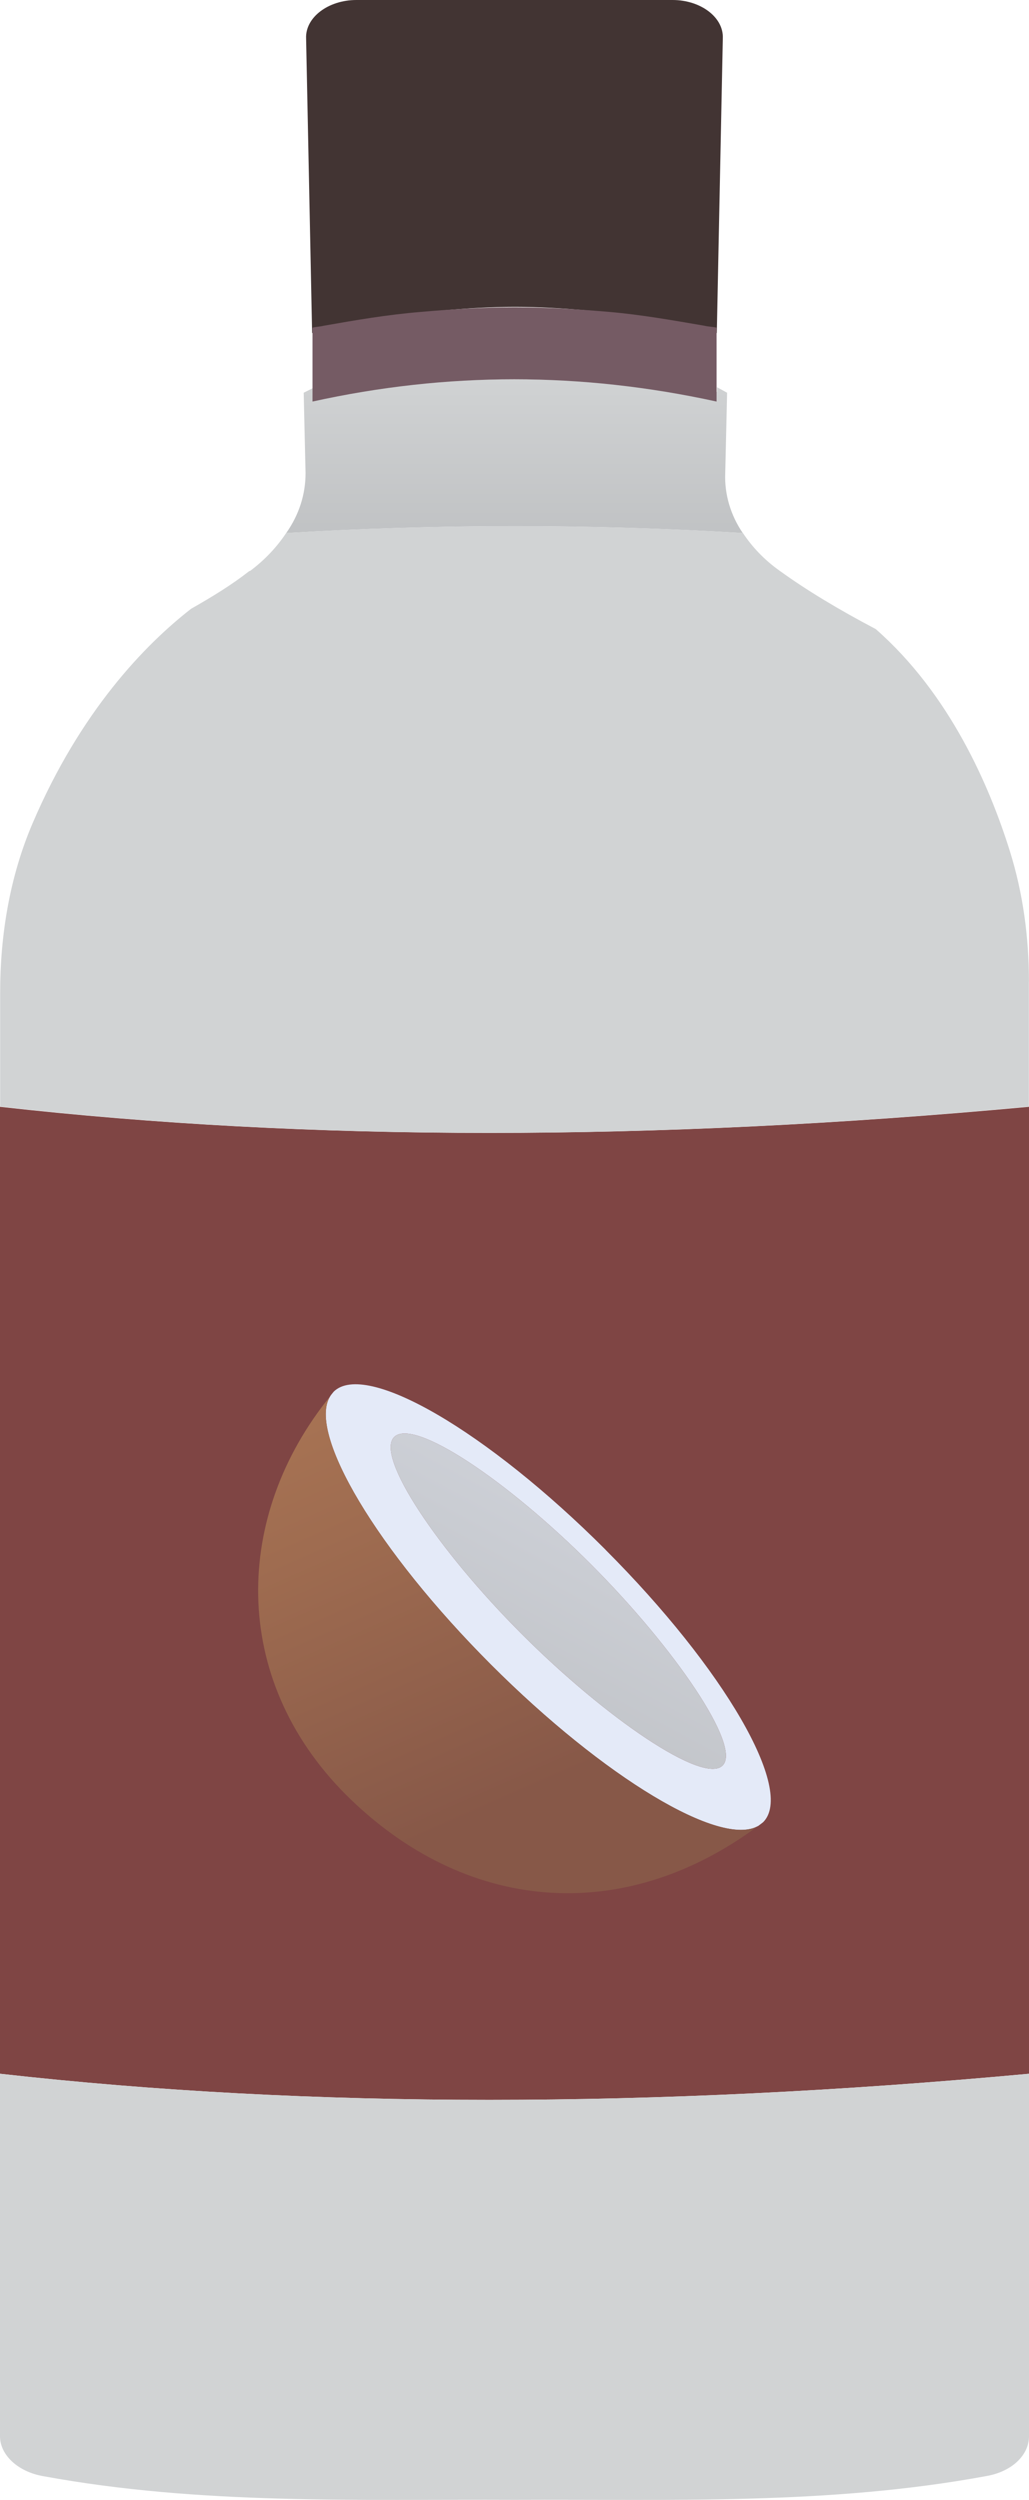
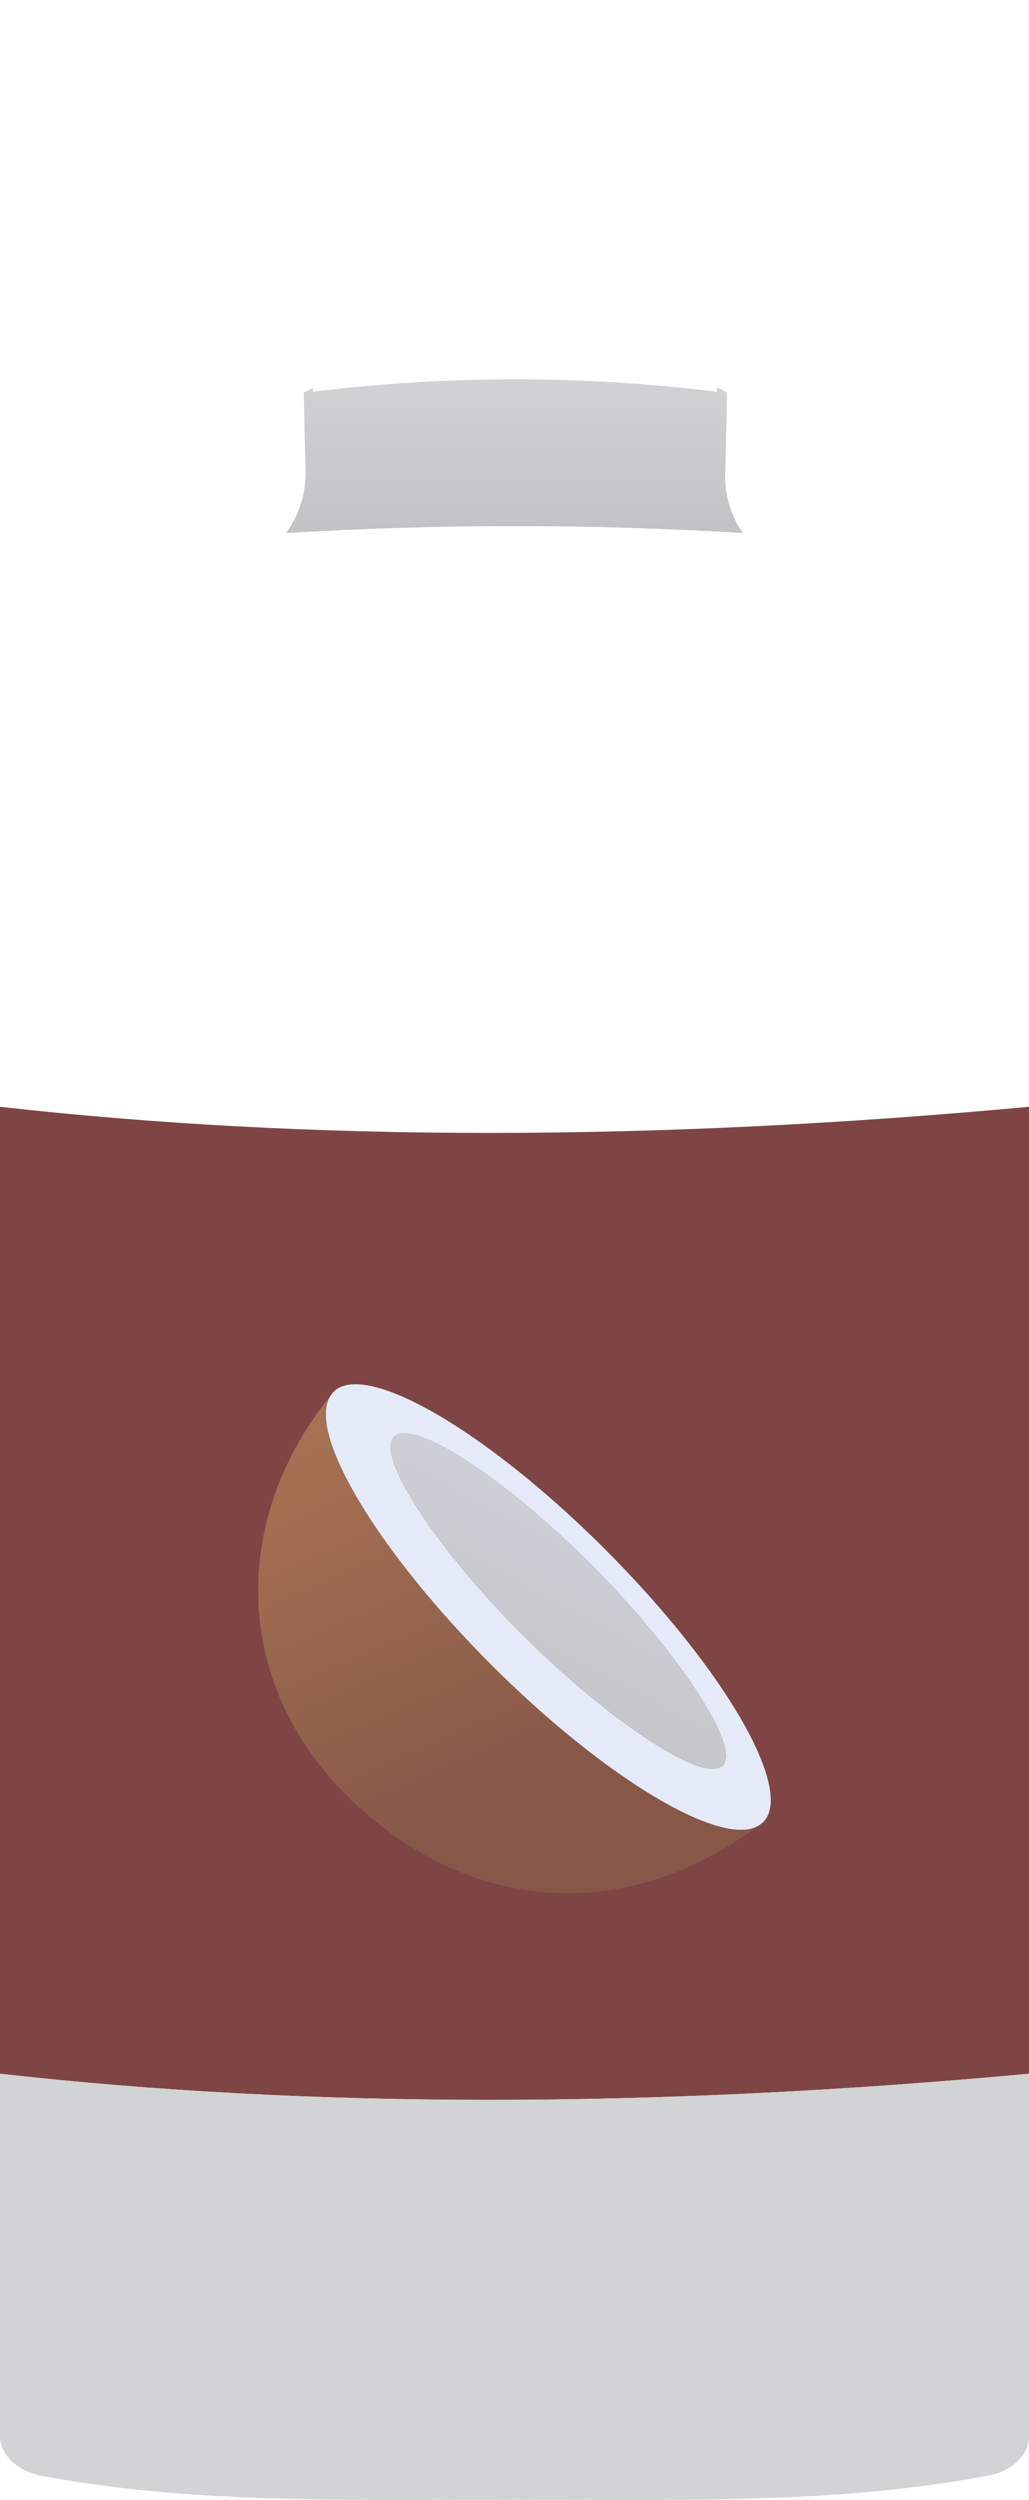
<svg xmlns="http://www.w3.org/2000/svg" xmlns:xlink="http://www.w3.org/1999/xlink" id="a" data-name="Layer 1" viewBox="0 0 13.184 32">
  <defs>
    <linearGradient id="b" x1="6.592" y1="4.592" x2="6.592" y2="7.437" gradientUnits="userSpaceOnUse">
      <stop offset=".049" stop-color="#d1d3d4" />
      <stop offset=".986" stop-color="#bcbec0" />
    </linearGradient>
    <linearGradient id="c" x1="-162.208" y1="10.617" x2="-137.837" y2="10.617" gradientUnits="userSpaceOnUse">
      <stop offset="0" stop-color="#e6e7e8" />
      <stop offset=".98" stop-color="#d1d3d4" />
    </linearGradient>
    <linearGradient id="d" x1="-162.208" y1="29.272" x2="-137.837" y2="29.272" xlink:href="#c" />
    <linearGradient id="e" x1="3.7" y1="26.918" x2="9.496" y2="16.142" gradientUnits="userSpaceOnUse">
      <stop offset=".249" stop-color="#b6b8ba" />
      <stop offset=".71" stop-color="#ced1d8" />
      <stop offset=".978" stop-color="#d8dce5" />
    </linearGradient>
    <linearGradient id="f" x1="8.724" y1="27.248" x2="3.452" y2="15.308" gradientUnits="userSpaceOnUse">
      <stop offset=".361" stop-color="#875848" />
      <stop offset=".67" stop-color="#9f6c50" />
      <stop offset=".978" stop-color="#b37d58" />
    </linearGradient>
  </defs>
  <g>
-     <path d="m9.261.492l-.077,3.771c-.206-.046-.386-.093-.592-.13v-.019c-.347-.065-.707-.112-1.055-.139-.309-.028-.63-.047-.939-.047s-.63.019-.939.047c-.36.028-.707.074-1.068.139v.019c-.206.037-.386.084-.592.13l-.077-3.771C3.91.223,4.206,0,4.566,0h4.052C8.978,0,9.274.223,9.261.492Z" style="fill: #423433;" />
    <path d="m9.518,6.823c-1.95-.118-3.889-.118-5.851,0,.166-.236.248-.496.248-.768l-.024-1.028.118-.059v.047c1.726-.213,3.44-.213,5.177,0v-.059l.13.071-.024,1.028c-.012.272.071.544.225.768Z" style="fill: url(#b);" />
    <path d="m13.184,14.167v12.377c-4.824.446-9.223.446-13.184,0v-12.377c3.962.446,8.361.446,13.184,0Z" style="fill: #7f4544;" />
-     <path d="m13.182,12.564v1.6c-4.823.449-9.22.449-13.18,0v-1.458c0-.741.124-1.488.416-2.169.614-1.433,1.436-2.282,2.031-2.745.272-.154.52-.307.733-.473.012-.012.024-.012.024-.012.189-.142.343-.307.461-.485,1.962-.118,3.901-.118,5.851,0,.118.177.272.343.473.485.343.248.757.497,1.229.745.948.83,1.458,2.008,1.719,2.843.169.54.244,1.103.244,1.669Z" style="fill: url(#c);" />
    <path d="m13.184,26.544v4.64c0,.242-.219.455-.553.511-2.019.372-4.039.294-6.033.303-2.007-.009-4.026.068-6.045-.303-.322-.056-.553-.27-.553-.511v-4.64c3.962.446,8.361.446,13.184,0Z" style="fill: url(#d);" />
-     <path d="m13.182,11.906s-.343-2.435-1.962-3.854c-.343-.307-.757-.567-1.229-.745H3.205s-.012,0-.024.012c-.083.035-.366.177-.733.473C1.704,8.372.605,9.554.002,11.729" style="fill: none;" />
-     <path d="m9.181,4.194v.946c-1.738-.38-3.452-.38-5.177,0v-.946c.047-.012.095-.012.142-.024.402-.071.816-.142,1.241-.177.39-.035.816-.059,1.206-.059.402,0,.816.024,1.218.059.402.035.804.106,1.217.177.047.012.106.012.154.024Z" style="fill: #755b64;" />
  </g>
  <g>
    <path d="m7.759,19.837c-1.516-1.516-3.073-2.424-3.483-2.024-.016.021-.036.042-.047.062-.291.472.602,1.972,2.06,3.431,1.453,1.453,2.948,2.346,3.426,2.066.021-.016.042-.031.062-.047.41-.405-.498-1.967-2.019-3.488Zm1.5,2.761c-.244.249-1.5-.607-2.574-1.682-1.08-1.08-1.879-2.278-1.635-2.522.249-.249,1.448.555,2.522,1.63,1.074,1.074,1.931,2.33,1.687,2.574Z" style="fill: #e4eaf8;" />
    <path d="m9.259,22.598c-.244.249-1.5-.607-2.574-1.682-1.08-1.08-1.879-2.278-1.635-2.522.249-.249,1.448.555,2.522,1.63,1.074,1.074,1.931,2.33,1.687,2.574Z" style="fill: url(#e);" />
    <path d="m9.715,23.371c-1.739,1.292-3.768,1.111-5.284-.4-1.495-1.5-1.432-3.581-.202-5.097-.291.472.602,1.972,2.06,3.431,1.453,1.453,2.948,2.346,3.426,2.066Z" style="fill: url(#f);" />
  </g>
</svg>